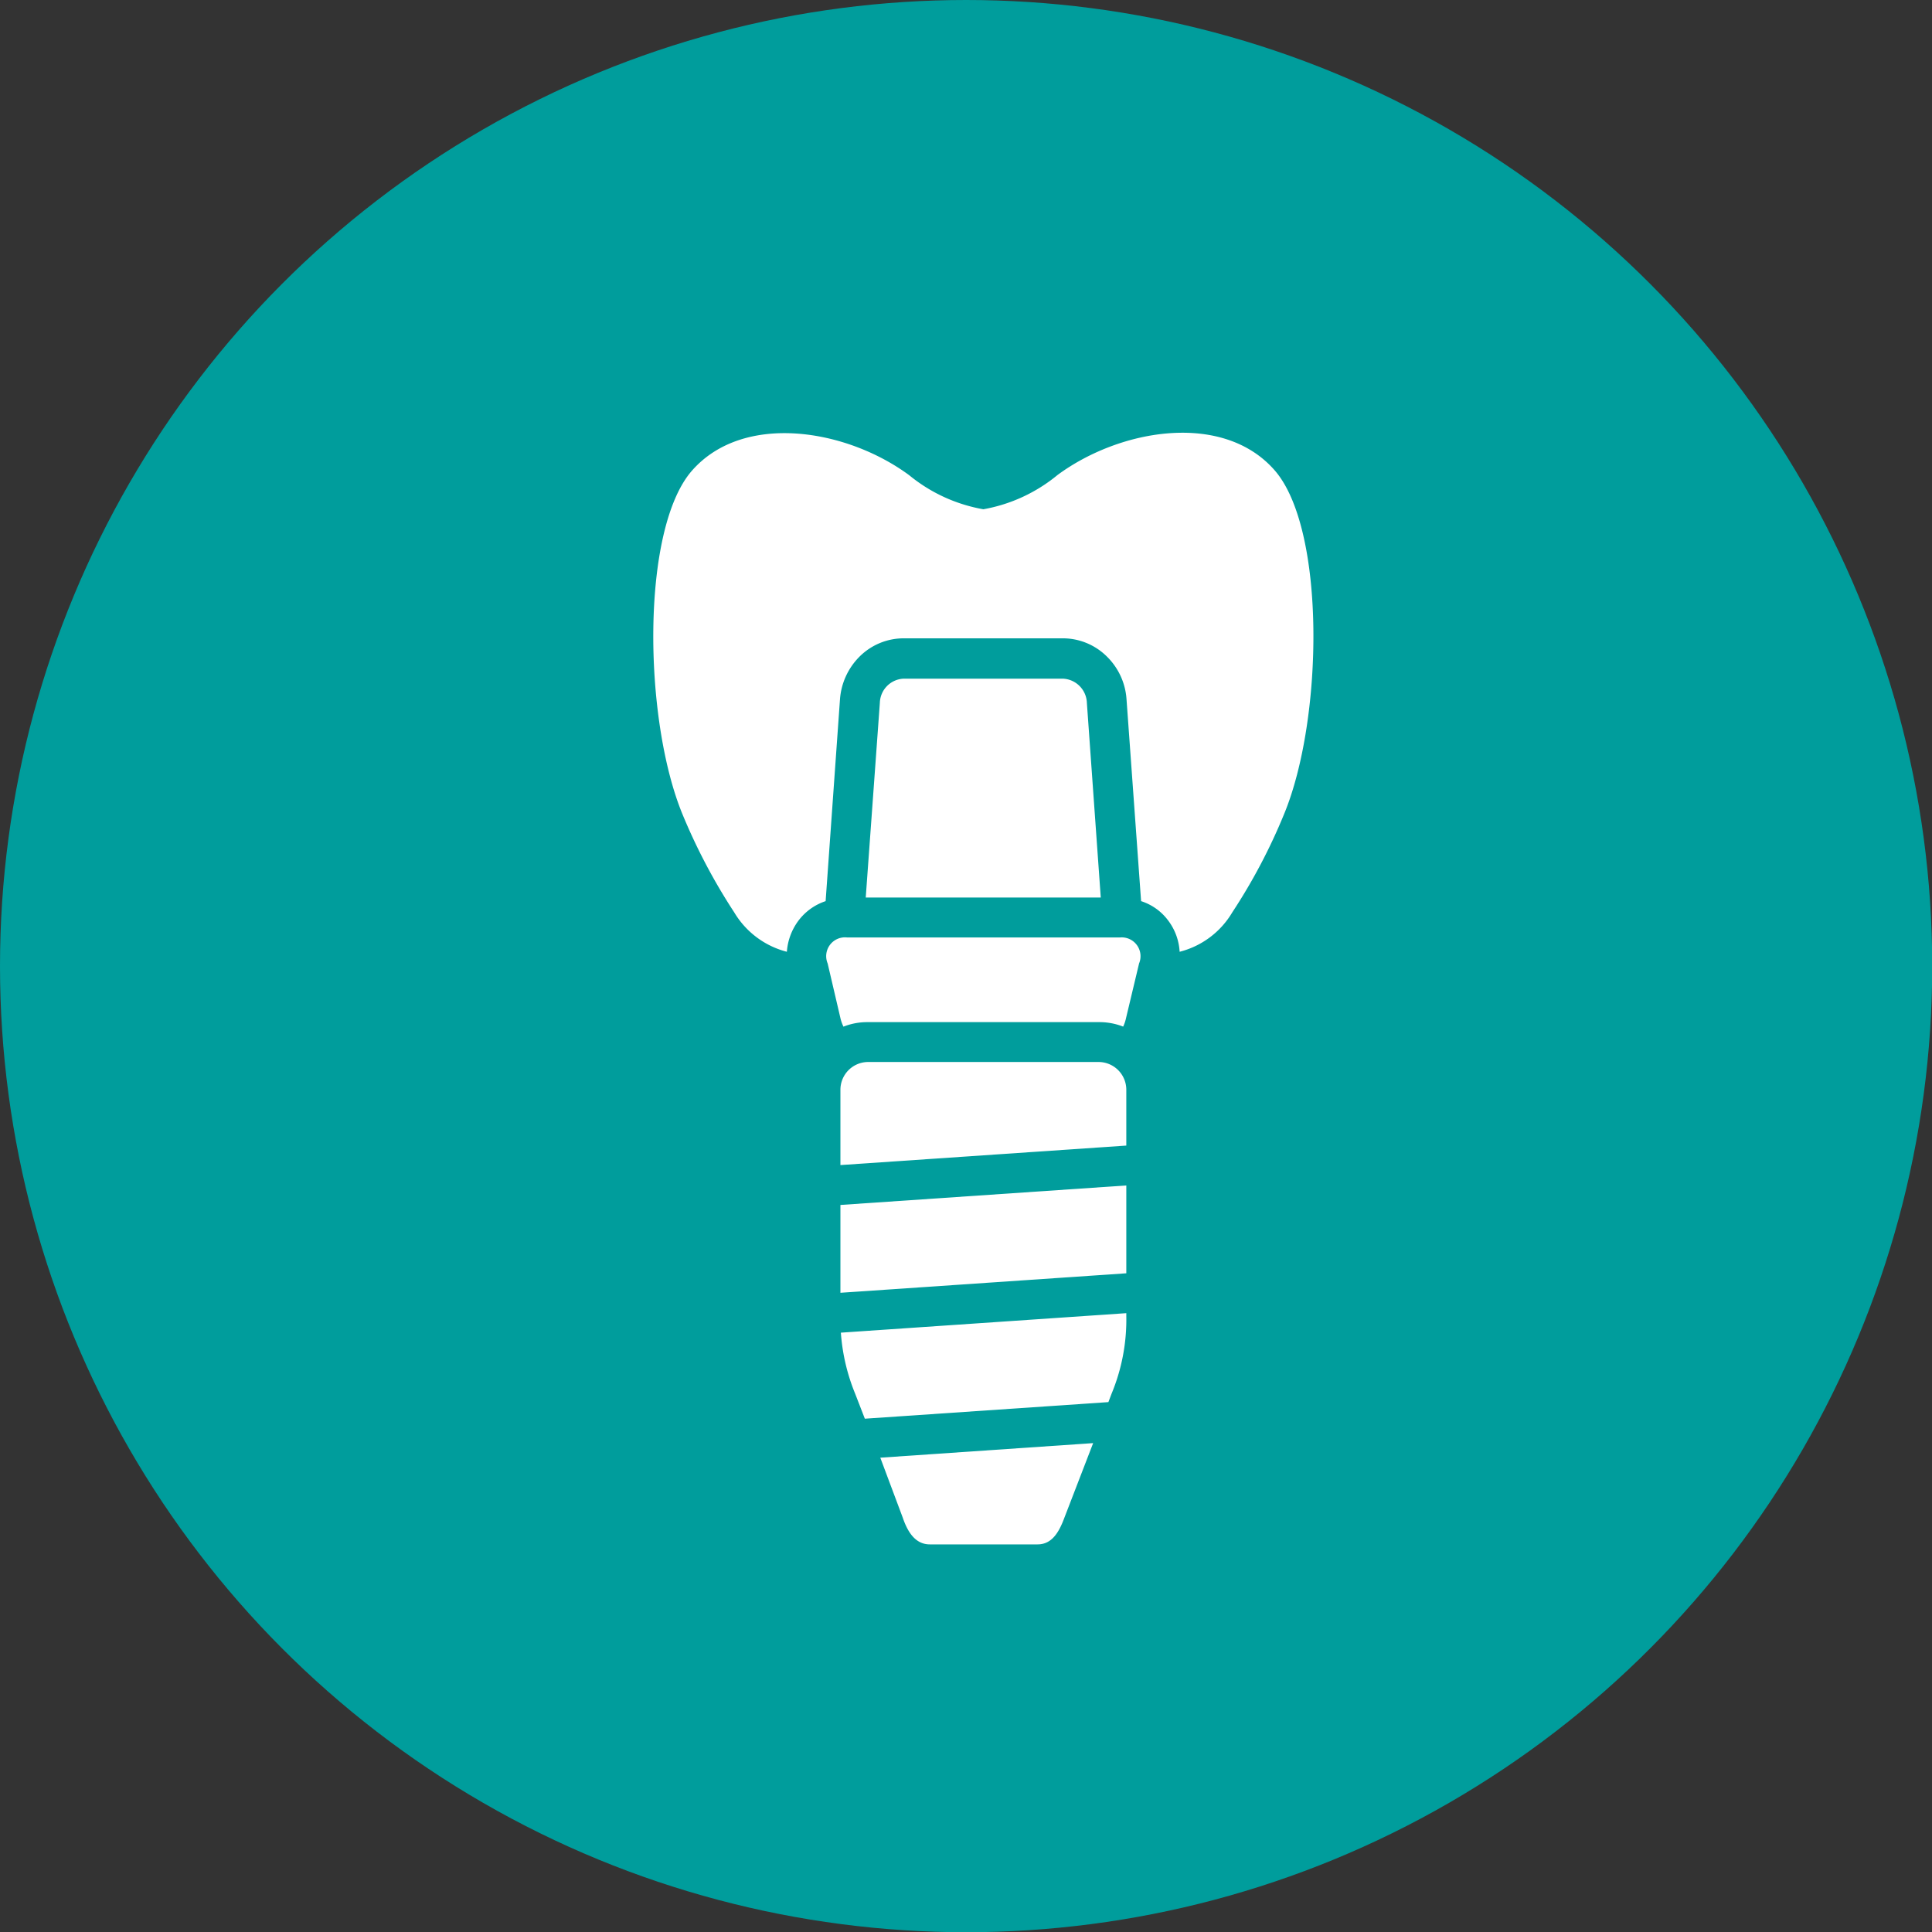
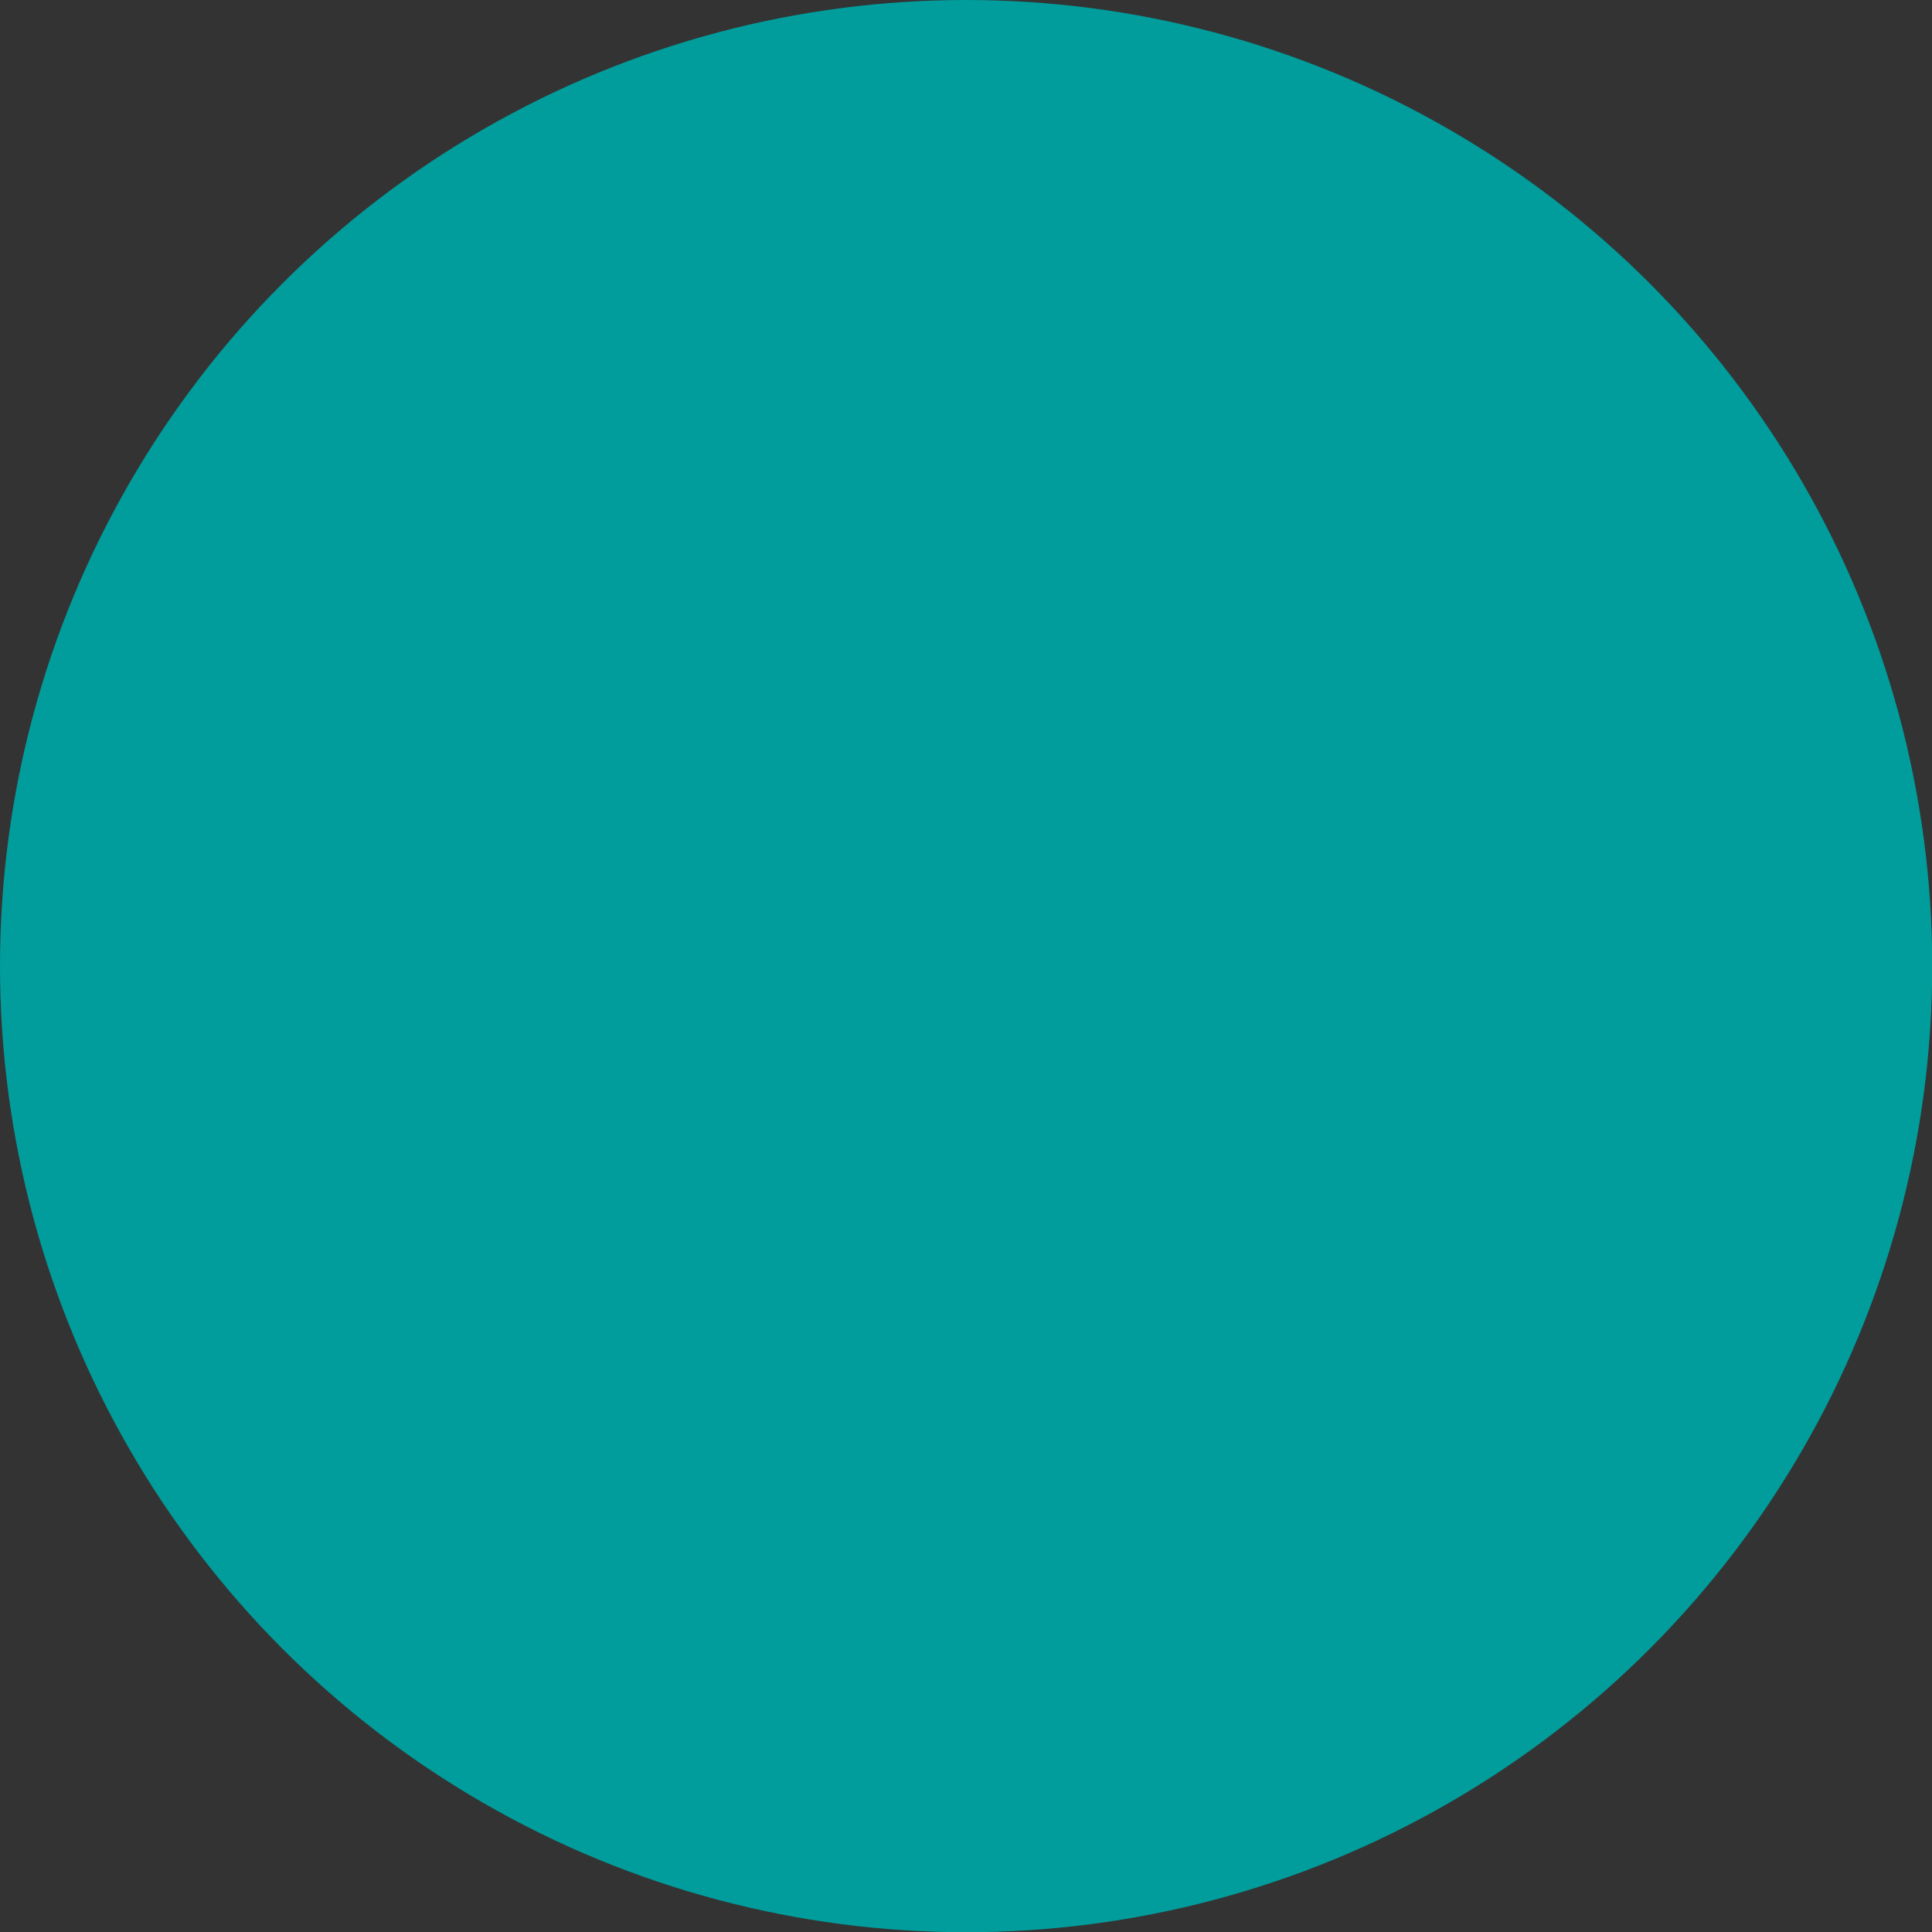
<svg xmlns="http://www.w3.org/2000/svg" viewBox="0 0 86.23 86.23">
  <rect x="0" y="0" width="86.23" height="86.23" fill="#333333" stroke="none" />
  <defs>
    <style>.cls-1{fill:#009d9c;}.cls-2{fill:#fff;fill-rule:evenodd;}</style>
  </defs>
  <title>Asset 12</title>
  <g id="Layer_2" data-name="Layer 2">
    <g id="Layer_1-2" data-name="Layer 1">
      <circle class="cls-1" cx="43.12" cy="43.12" r="43.12" />
-       <path class="cls-2" d="M35.12,42.48a3.85,3.85,0,0,1-2.35-1.76,26.28,26.28,0,0,1-2.31-4.38C28.71,32.09,28.6,23.6,30.89,21s6.87-1.87,9.69.21a7.17,7.17,0,0,0,3.31,1.52A7.17,7.17,0,0,0,47.2,21.2c2.82-2.08,7.4-2.83,9.69-.21s2.18,11.1.42,15.35A25.56,25.56,0,0,1,55,40.72a3.82,3.82,0,0,1-2.35,1.76,2.55,2.55,0,0,0-.5-1.38,2.43,2.43,0,0,0-1.22-.88l-.65-9a2.94,2.94,0,0,0-.86-1.9,2.79,2.79,0,0,0-2-.83H40.35a2.79,2.79,0,0,0-2,.83,3,3,0,0,0-.86,1.9l-.64,9a2.5,2.5,0,0,0-1.22.88,2.64,2.64,0,0,0-.51,1.38Zm8.77,26.45H41.5c-.66,0-1-.58-1.21-1.2l-1-2.67,9.5-.65-1.28,3.32c-.23.62-.54,1.2-1.2,1.2ZM38.6,63.32l-.43-1.11a8.82,8.82,0,0,1-.64-2.73l12.74-.87v.12a8.63,8.63,0,0,1-.66,3.48l-.14.37-10.87.74ZM37.51,57.7V53.78l12.76-.87v3.92l-12.76.87Zm0-5.7V48.64a1.24,1.24,0,0,1,1.2-1.24H49.06a1.24,1.24,0,0,1,1.21,1.24v2.49L37.51,52Zm.14-6.18a2.89,2.89,0,0,1,1.06-.2H49.06a2.91,2.91,0,0,1,1.07.2,1.78,1.78,0,0,0,.13-.39L50.84,43A.84.84,0,0,0,50,41.84H37.8A.84.84,0,0,0,36.94,43l.57,2.44a1.77,1.77,0,0,0,.14.39Zm2.7-15.53a1.11,1.11,0,0,0-1.08,1.08l-.63,8.69H49.13l-.62-8.69a1.12,1.12,0,0,0-1.08-1.08Z" />
    </g>
  </g>
</svg>